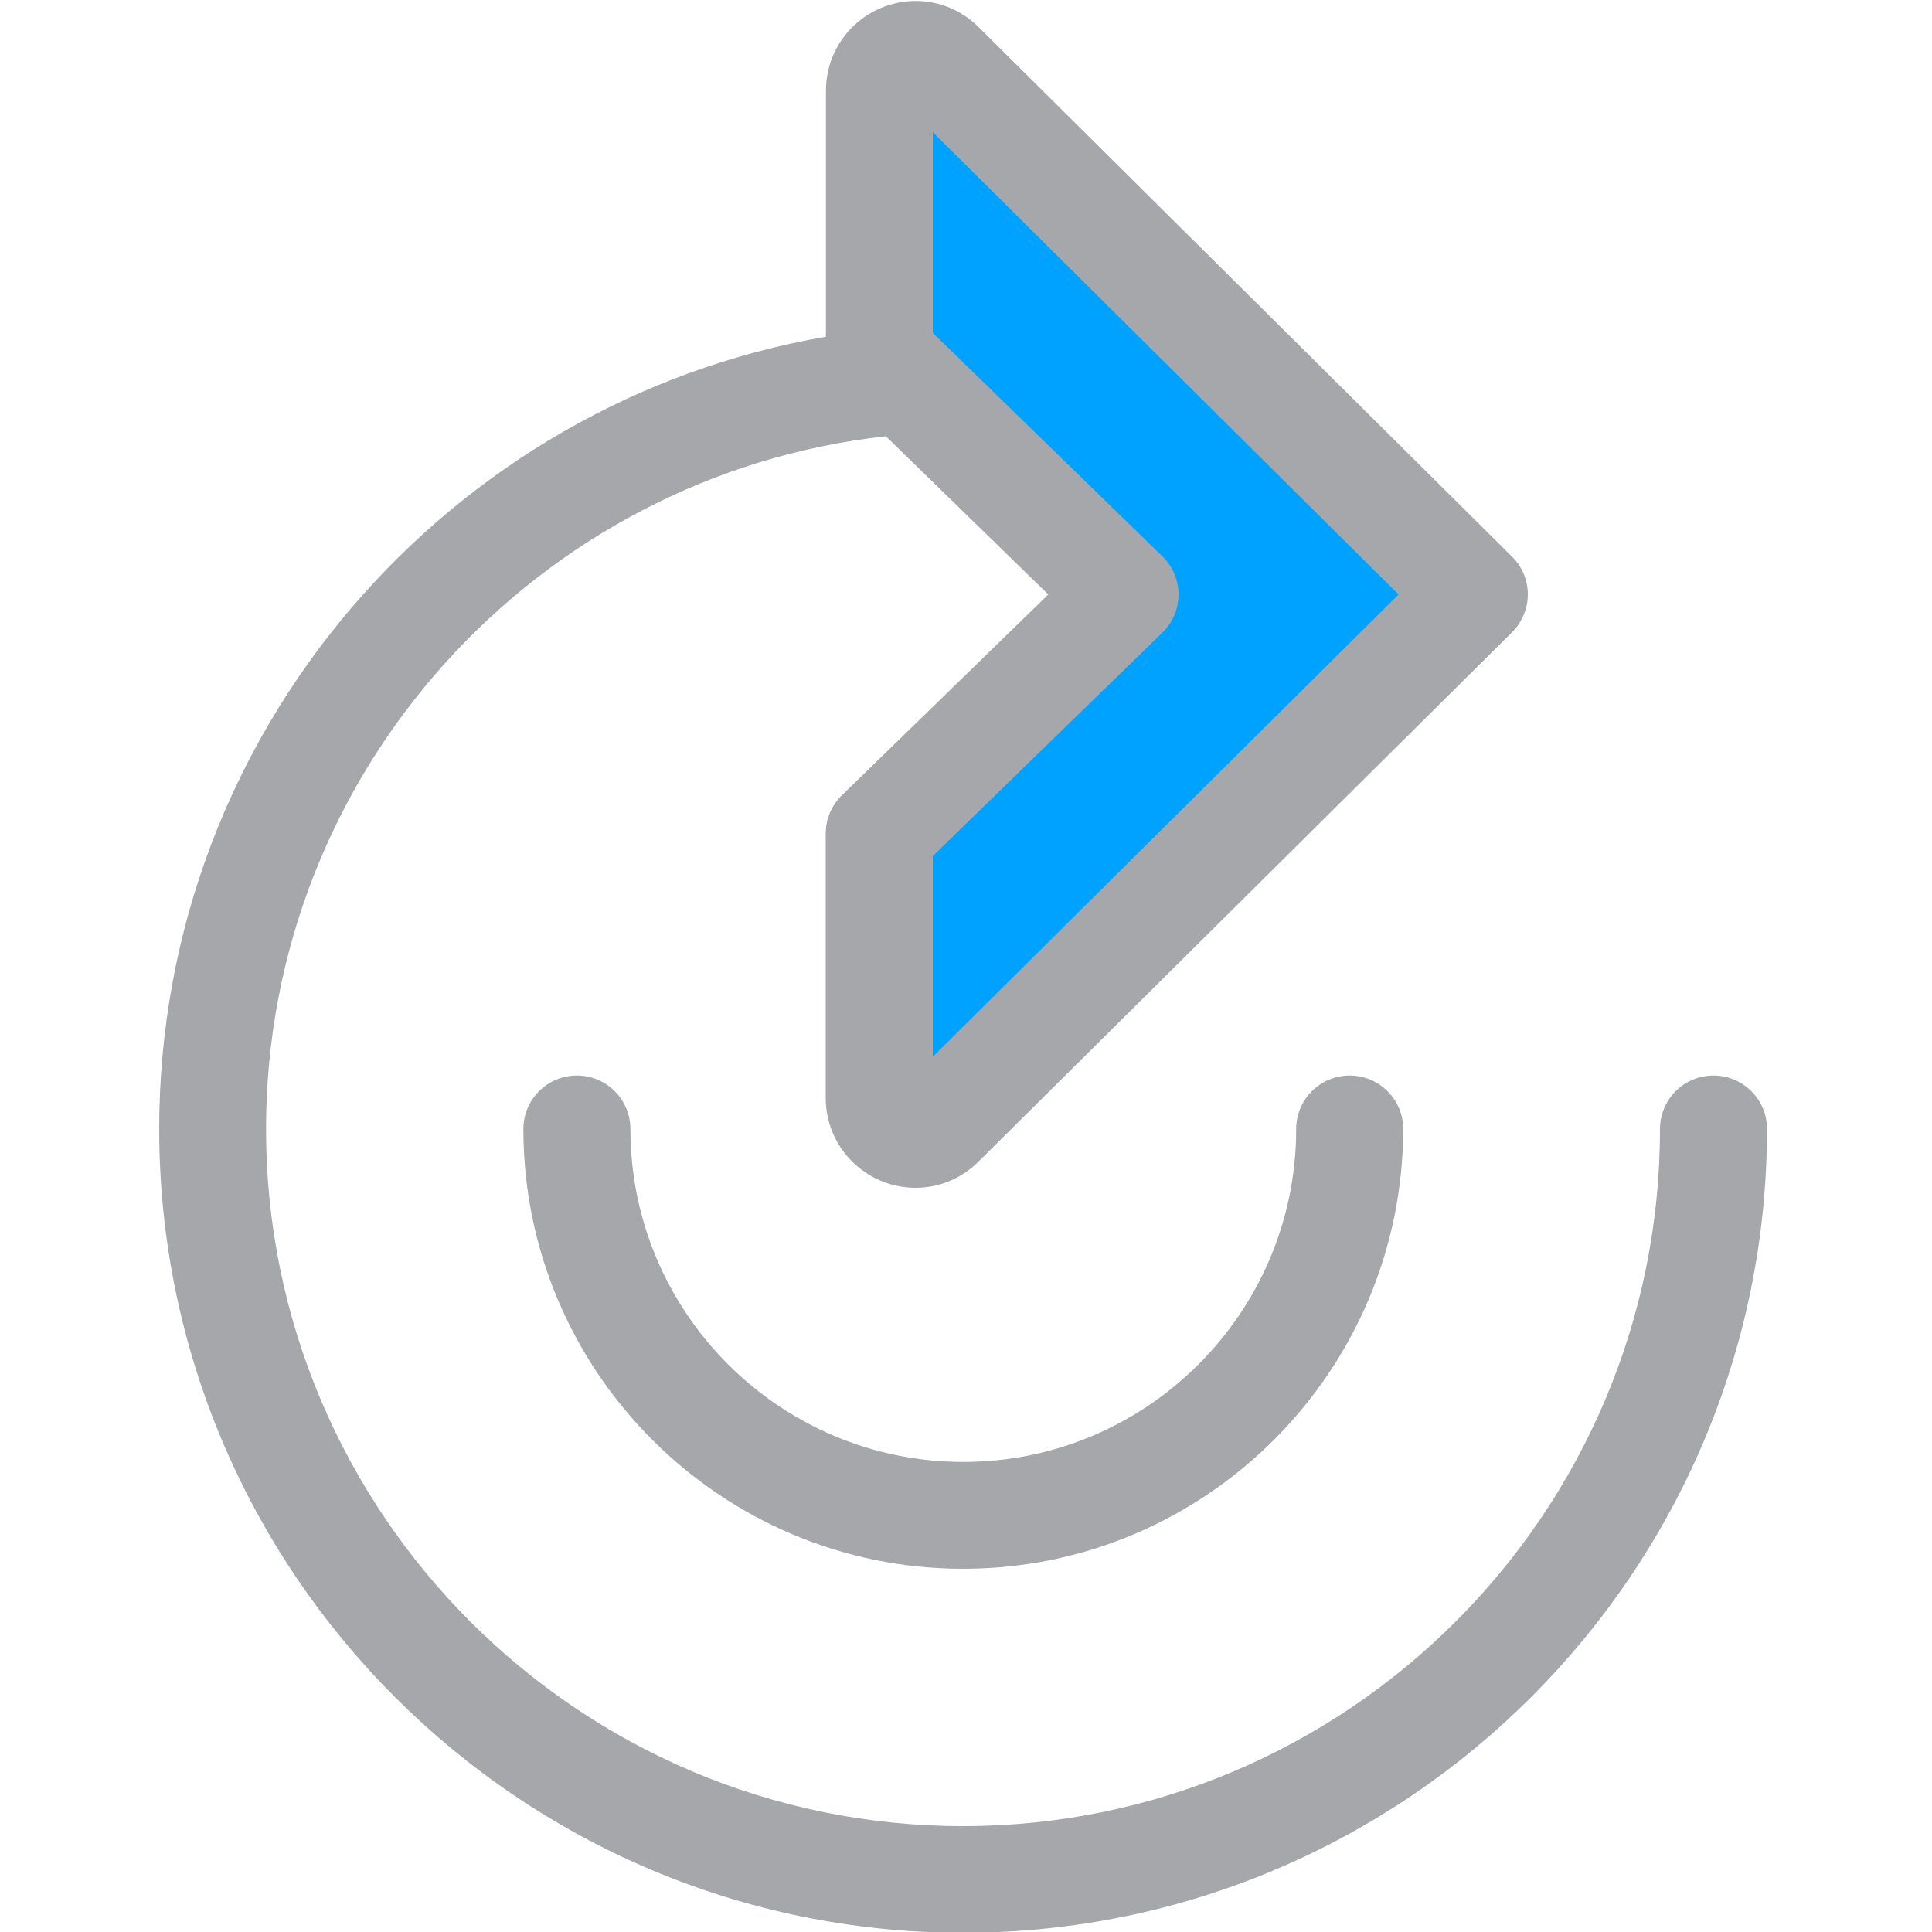
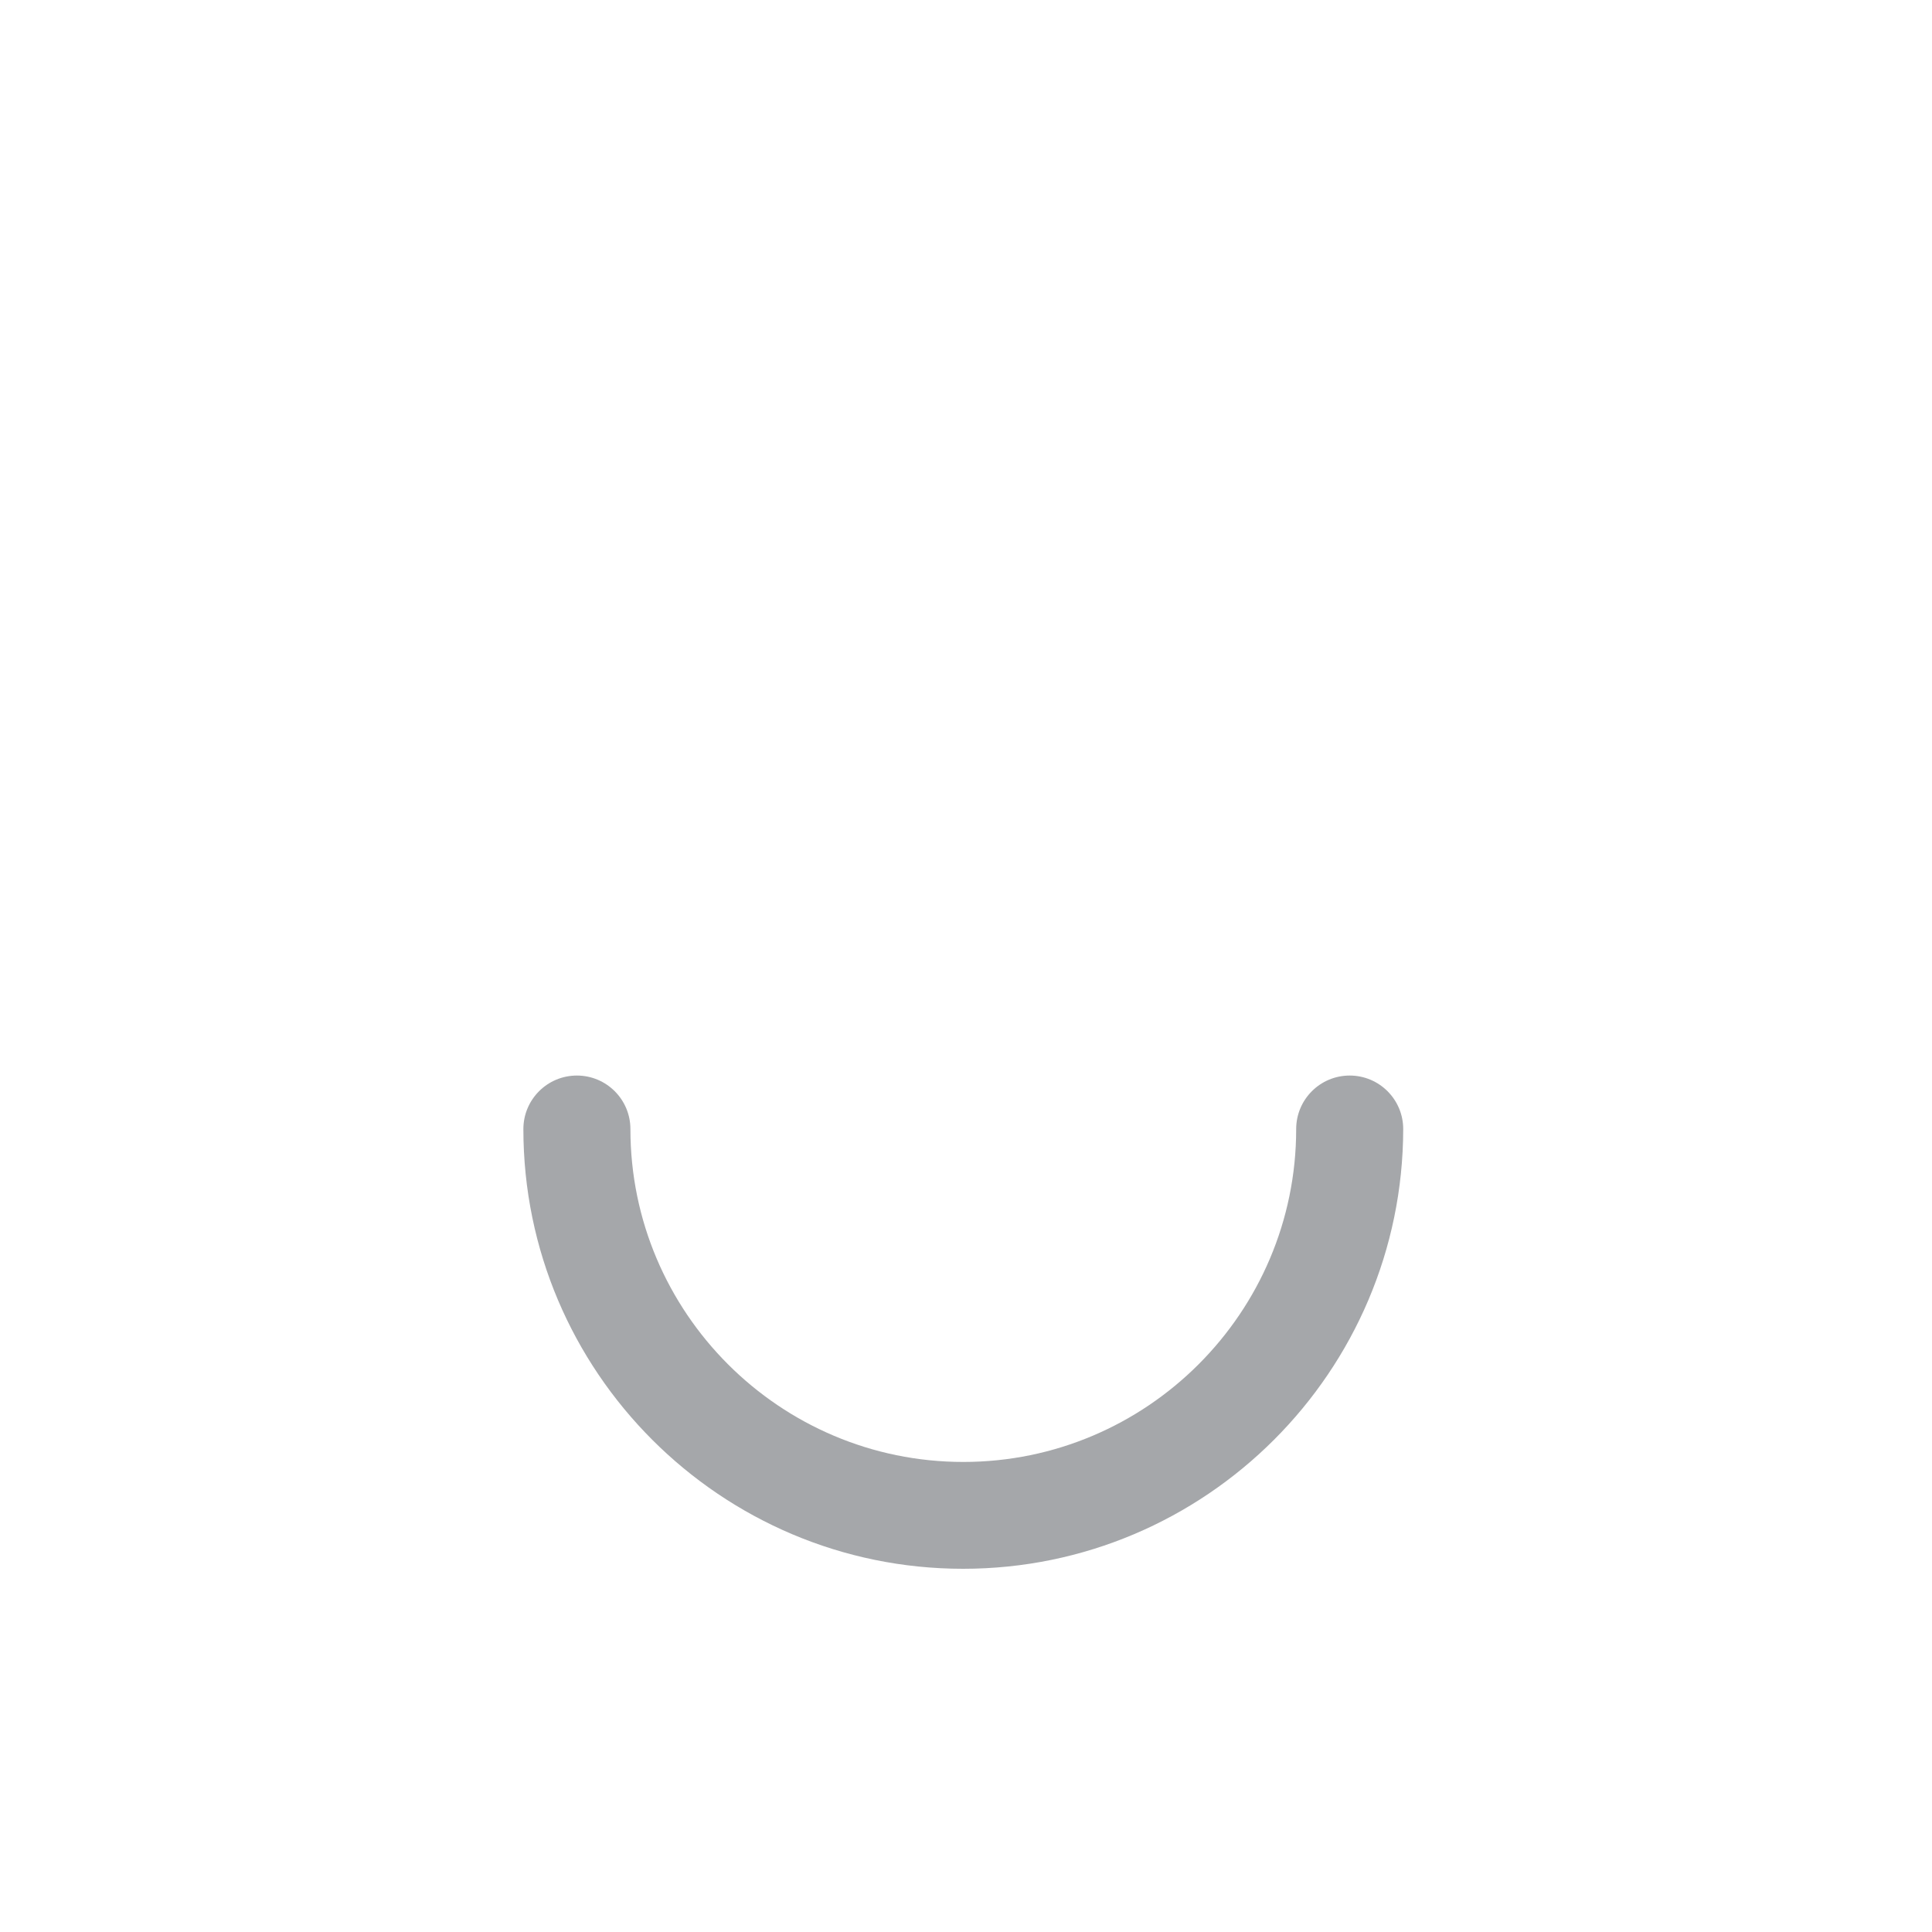
<svg xmlns="http://www.w3.org/2000/svg" version="1.1" id="Capa_1" x="0px" y="0px" viewBox="0 0 100 100" style="enable-background:new 0 0 100 100;" xml:space="preserve">
  <style type="text/css">
	.st0{fill:#A5A7AA;}
	.st1{fill:#00A2FF;}
</style>
  <g>
    <path class="st0" d="M49.85,81.2c-12.55,0-22.76-10.21-22.76-22.76c0-1.53,1.24-2.77,2.77-2.77s2.77,1.24,2.77,2.77   c0,9.5,7.73,17.23,17.23,17.23s17.23-7.73,17.23-17.23c0-1.53,1.24-2.77,2.77-2.77s2.77,1.24,2.77,2.77   C72.61,70.99,62.4,81.2,49.85,81.2z" />
-     <path class="st1" d="M58.23,30.77L45.51,18.4V4.7c0-1.66,2.01-2.5,3.19-1.33l27.62,27.4L48.7,58.18c-1.18,1.17-3.19,0.34-3.19-1.33   v-13.7L58.23,30.77z" />
-     <path class="st0" d="M88.69,55.67c-1.53,0-2.77,1.24-2.77,2.77c0,19.89-16.19,36.08-36.08,36.08S13.77,78.33,13.77,58.44   c0-18.54,14.06-33.86,32.08-35.86l8.41,8.19L43.58,41.16c-0.54,0.52-0.84,1.24-0.84,1.98v13.7c0,2.56,2.09,4.64,4.65,4.64   c1.22,0,2.38-0.48,3.25-1.35l27.62-27.4c0.52-0.52,0.82-1.23,0.82-1.96c0-0.74-0.29-1.44-0.82-1.96L50.65,1.4   c-0.88-0.87-2.03-1.35-3.25-1.35c-2.57,0-4.65,2.08-4.65,4.64v12.74c-19.57,3.38-34.51,20.48-34.51,41   c0,22.95,18.67,41.61,41.61,41.61s41.61-18.67,41.61-41.61C91.46,56.91,90.22,55.67,88.69,55.67z M48.28,6.84l24.11,23.93   L48.28,54.7V44.31l11.88-11.56c0.54-0.52,0.84-1.24,0.84-1.98c0-0.75-0.3-1.46-0.84-1.98L48.28,17.23L48.28,6.84L48.28,6.84z" />
  </g>
</svg>